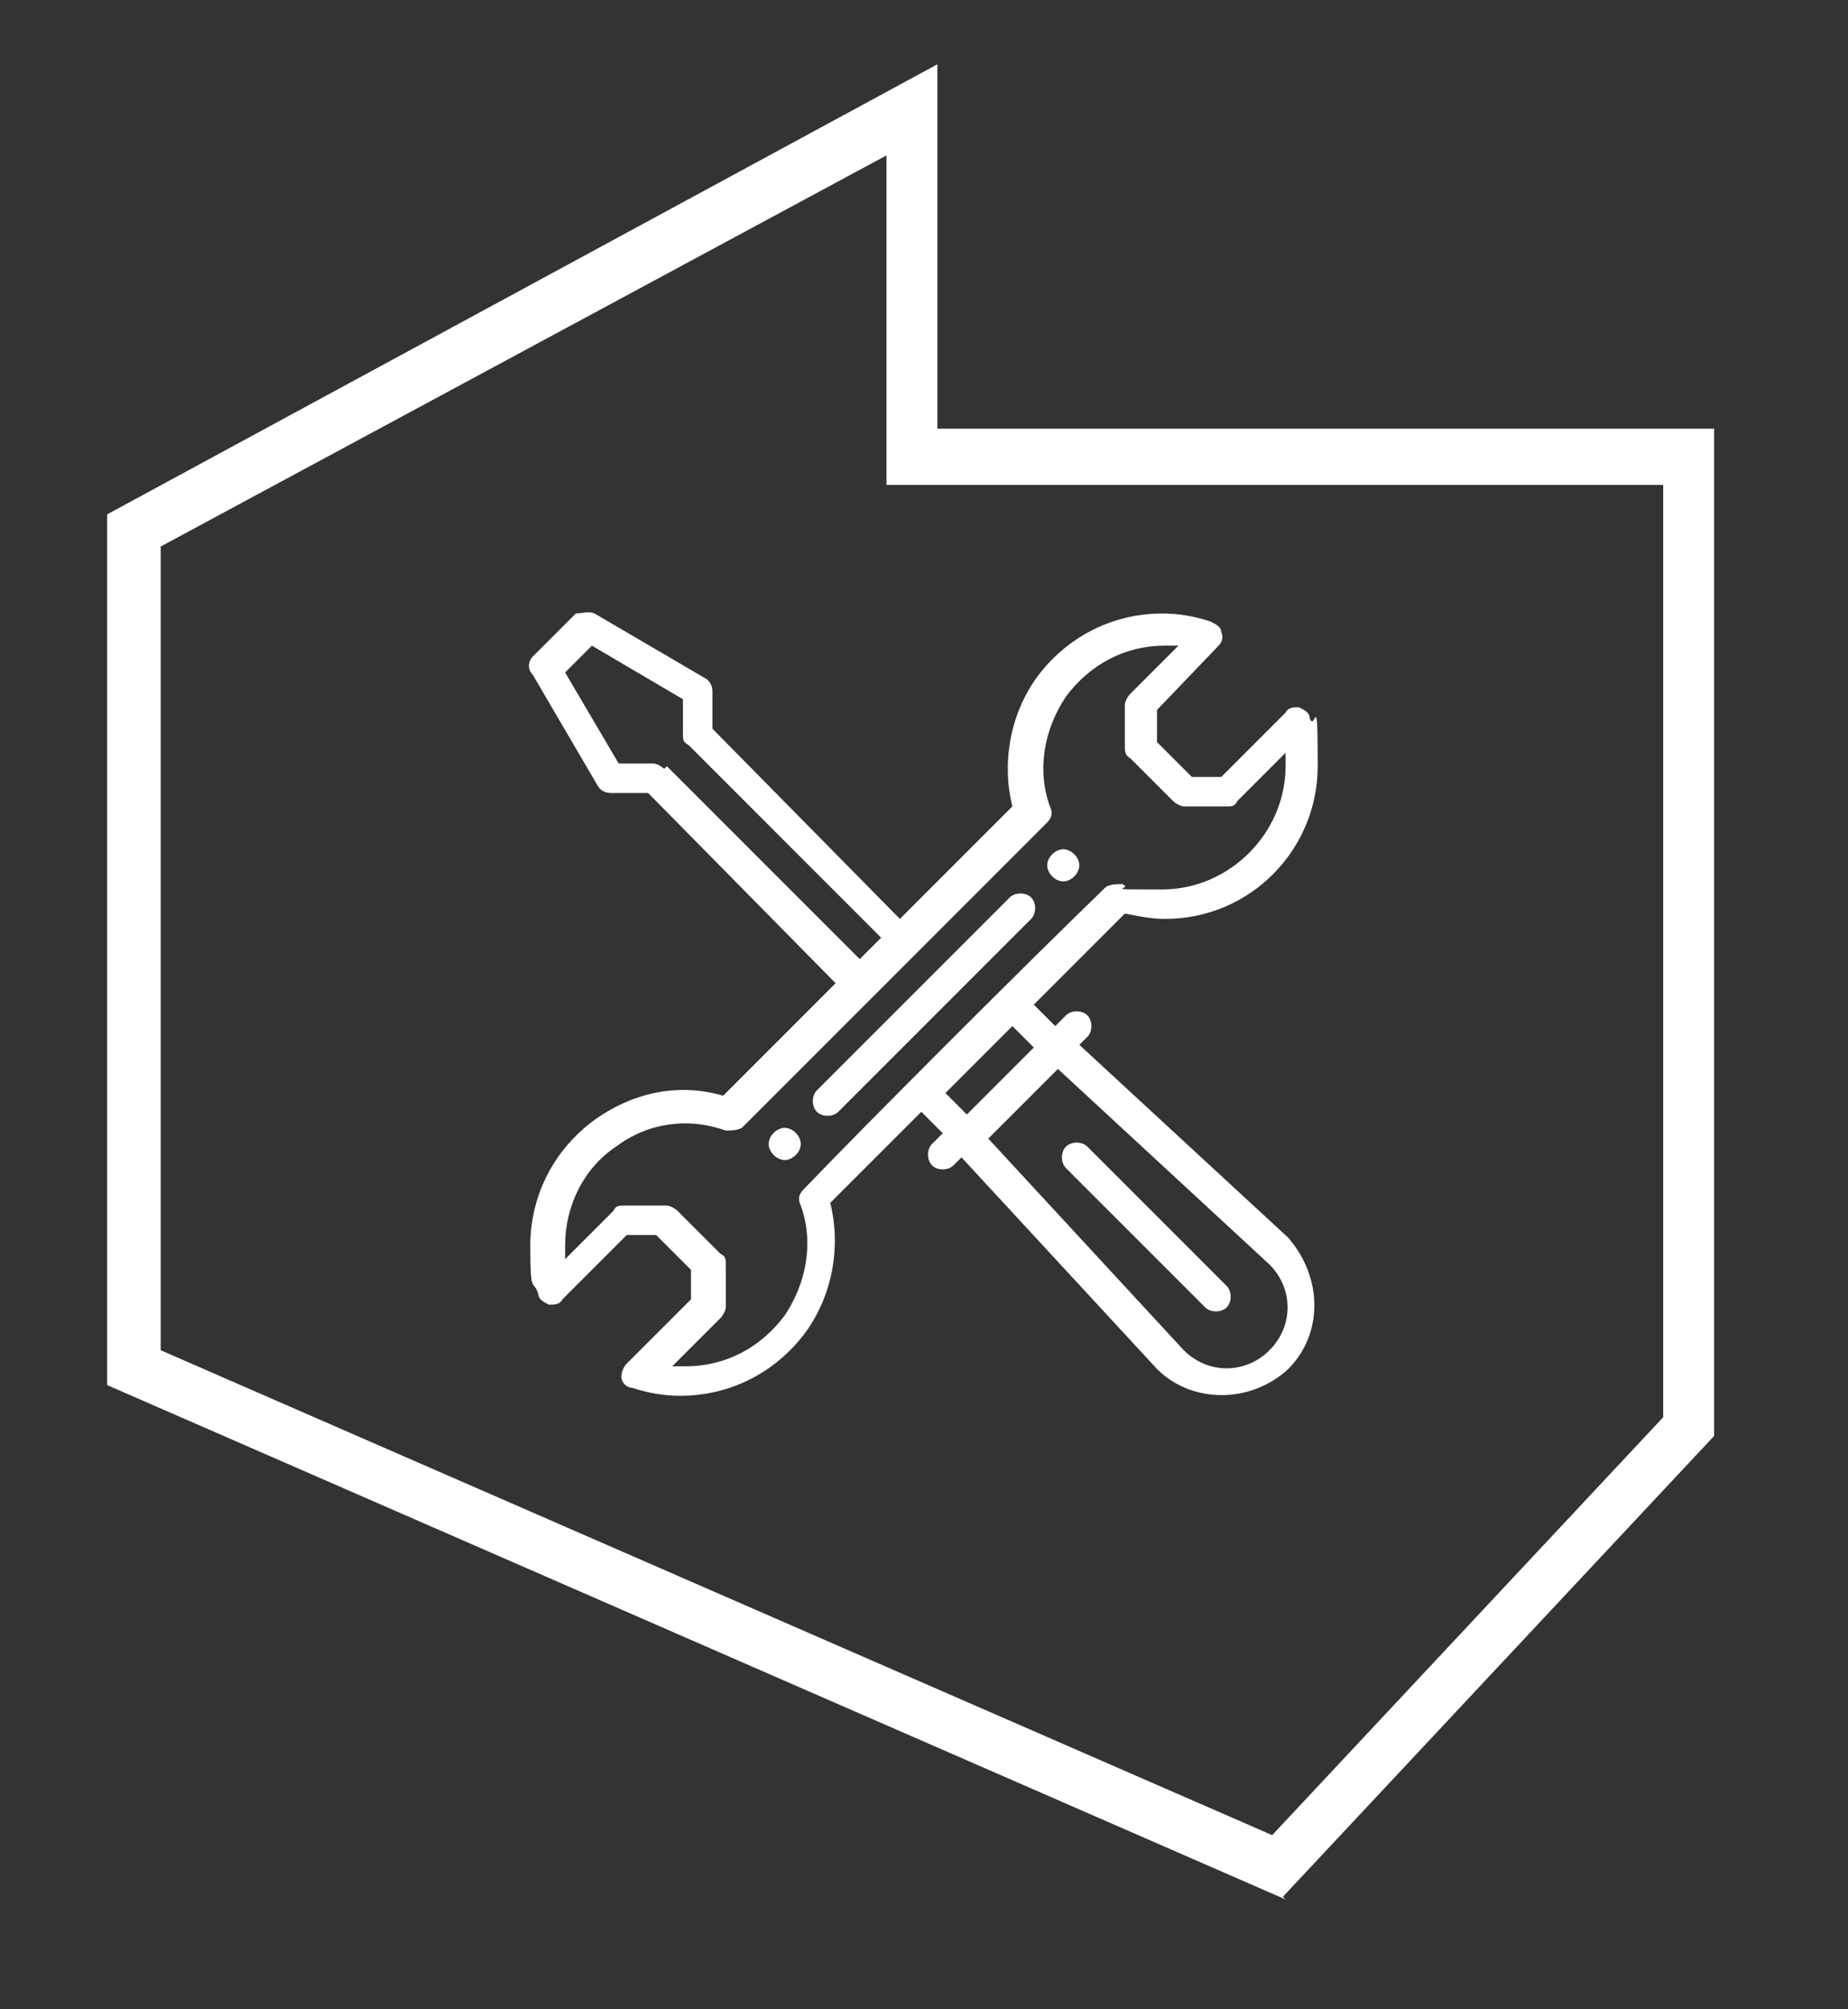
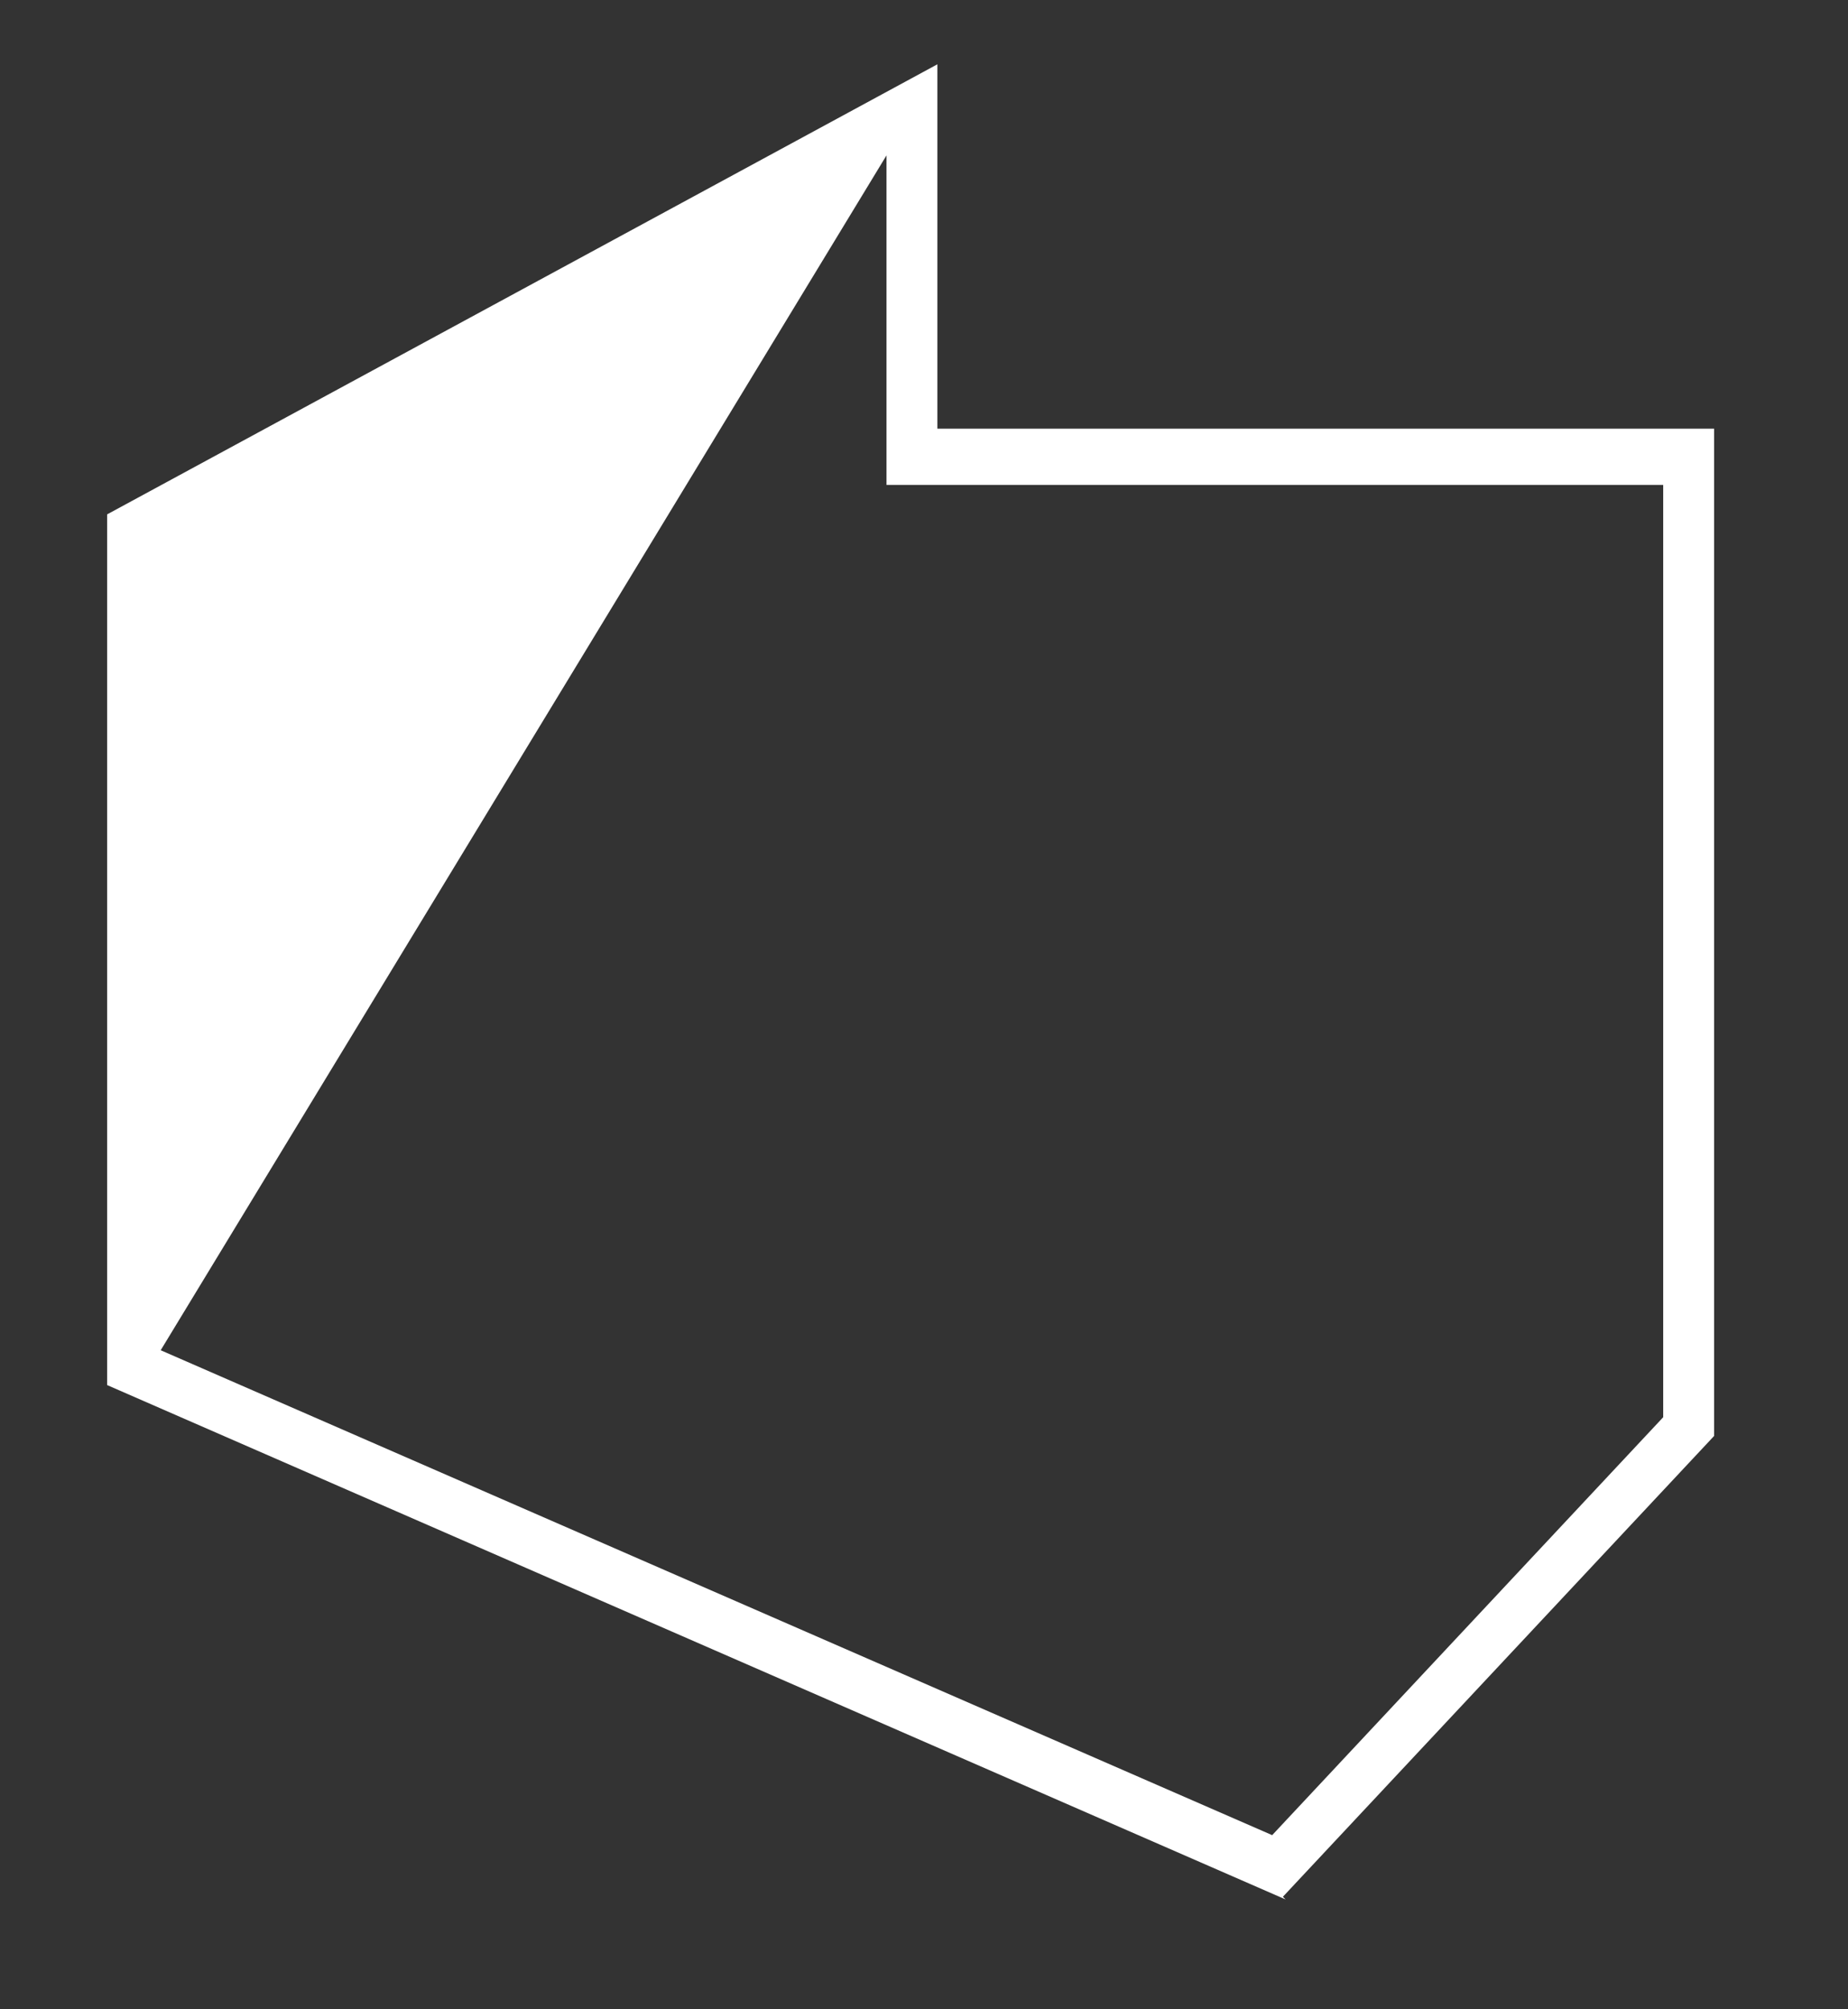
<svg xmlns="http://www.w3.org/2000/svg" version="1.2" viewBox="0 0 69 75" width="69" height="75">
  <rect x="0" y="0" width="69" height="75" fill="#333333" stroke="none" />
  <title>info_polska-svg</title>
  <style>
		.s0 { fill: #ffffff } 
	</style>
-   <path id="Layer" fill-rule="evenodd" class="s0" d="m48 70.9l-44-19.2v-32.5l31-16.8v13.6h29v37.6l-16.1 17.2zm-42-20.5l41.5 18.1 14.6-15.6v-34.8h-29v-12.3l-27.1 14.6z" />
-   <path id="Layer" fill-rule="evenodd" class="s0" d="m48.2 46.3l-0.1-0.1q0 0 0 0zm-0.1-0.1c1.3 1.5 1.3 3.6 0 4.9-1.4 1.3-3.6 1.3-4.9 0l-7.3-7.9-0.3 0.3c-0.2 0.2-0.6 0.2-0.8 0-0.2-0.2-0.2-0.6 0-0.8l0.4-0.4-0.8-0.8-3.4 3.4c0.4 1.6 0.1 3.4-0.9 4.8-1.1 1.5-2.8 2.4-4.7 2.4q-0.9 0-1.8-0.3c-0.2 0-0.4-0.2-0.4-0.4 0-0.2 0.1-0.4 0.2-0.5l2.4-2.4v-1.1l-1.3-1.3h-1.1l-2.4 2.4c-0.1 0.2-0.3 0.2-0.5 0.2-0.2-0.1-0.4-0.2-0.4-0.4-0.2-0.6-0.3 0.1-0.3-1.8 0-1.9 0.9-3.6 2.4-4.7 1.4-1 3.1-1.4 4.8-0.9l4.2-4.2-7-7.1h-1.4c-0.2 0-0.4-0.1-0.5-0.3l-2.4-4.1c-0.2-0.2-0.2-0.5 0-0.7l1.6-1.6c0.2 0 0.5-0.1 0.7 0l4.1 2.4c0.2 0.1 0.3 0.3 0.3 0.5v1.4l7 7.1 4.2-4.2c-0.4-1.6-0.1-3.4 0.9-4.8 1.1-1.5 2.8-2.4 4.7-2.4q0.9 0 1.8 0.3c0.2 0.1 0.4 0.2 0.4 0.4 0.1 0.2 0 0.4-0.1 0.5l-2.3 2.4v1.2l1.3 1.3h1.1l2.4-2.4c0.1-0.2 0.3-0.2 0.5-0.2 0.2 0.1 0.4 0.2 0.4 0.4 0.2 0.6 0.3-1.3 0.3 1.8 0 3.1-2.5 5.7-5.7 5.7-0.5 0-1-0.1-1.5-0.2l-3.4 3.4 0.8 0.8 0.4-0.4c0.2-0.2 0.6-0.2 0.8 0 0.2 0.2 0.2 0.6 0 0.8l-0.3 0.3zm-6.8-13.1c0.2-0.1 0.4-0.1 0.6-0.1 0.5 0.2-1 0.2 1.5 0.2 2.5 0 4.6-2.1 4.6-4.6 0-0.2 0-0.3 0-0.5l-1.8 1.8c-0.1 0.2-0.2 0.2-0.4 0.2h-1.6c-0.1 0-0.3-0.1-0.4-0.2l-1.6-1.6c-0.2-0.1-0.2-0.3-0.2-0.4v-1.6c0-0.1 0.1-0.3 0.2-0.4l1.8-1.8c-0.2 0 1 0-0.5 0-1.5 0-2.8 0.7-3.7 1.9-0.8 1.2-1.1 2.7-0.6 4.1 0.1 0.2 0.1 0.4-0.1 0.6-0.1 0.1-11.4 11.4-11.4 11.4-0.2 0.1-0.4 0.1-0.6 0.1-1.4-0.5-2.9-0.3-4.1 0.6-1.2 0.8-1.9 2.2-1.9 3.7 0 0.2 0 0.3 0 0.5l1.8-1.8c0.1-0.2 0.2-0.2 0.4-0.2h1.6c0.1 0 0.3 0.1 0.4 0.2l1.6 1.6c0.2 0.1 0.2 0.2 0.2 0.4v1.6c0 0.1-0.1 0.3-0.2 0.4l-1.8 1.8c0.2 0-1 0 0.5 0 1.5 0 2.8-0.7 3.7-1.9 0.8-1.2 1.1-2.7 0.6-4.1-0.1-0.2-0.1-0.4 0.1-0.6 2.3-2.4 8.4-8.5 11.3-11.3zm-1-0.8c0 0.3-0.3 0.6-0.6 0.6-0.3 0-0.6-0.3-0.6-0.6 0-0.3 0.3-0.6 0.6-0.6 0.3 0 0.6 0.3 0.6 0.6zm-15.4-3.7l7.2 7.2 0.8-0.8-7.2-7.2c-0.2-0.1-0.2-0.2-0.2-0.4v-1.3l-3.4-2-1 1 2 3.4h1.3c0.1 0 0.3 0.1 0.4 0.2zm5 14.1c0 0.3-0.3 0.6-0.6 0.6-0.3 0-0.6-0.3-0.6-0.6 0-0.3 0.3-0.6 0.6-0.6 0.3 0 0.6 0.3 0.6 0.6zm8.6-9.2c0.2 0.2 0.2 0.6 0 0.8l-7.2 7.2c-0.2 0.2-0.6 0.2-0.8 0-0.2-0.2-0.2-0.6 0-0.8l7.2-7.2c0.2-0.2 0.6-0.2 0.8 0zm8.9 13.7l-7.9-7.3-2.6 2.6 7.3 7.9c0.9 0.9 2.3 0.9 3.2 0 0.9-0.9 0.9-2.3 0-3.2zm-11.3-5.6l2.5-2.5-0.8-0.8-2.5 2.5zm9.7 6.4c0.2 0.2 0.2 0.6 0 0.8-0.2 0.2-0.6 0.2-0.8 0l-5.2-5.2c-0.2-0.2-0.2-0.6 0-0.8 0.2-0.2 0.6-0.2 0.8 0z" />
+   <path id="Layer" fill-rule="evenodd" class="s0" d="m48 70.9l-44-19.2v-32.5l31-16.8v13.6h29v37.6l-16.1 17.2zm-42-20.5l41.5 18.1 14.6-15.6v-34.8h-29v-12.3z" />
</svg>